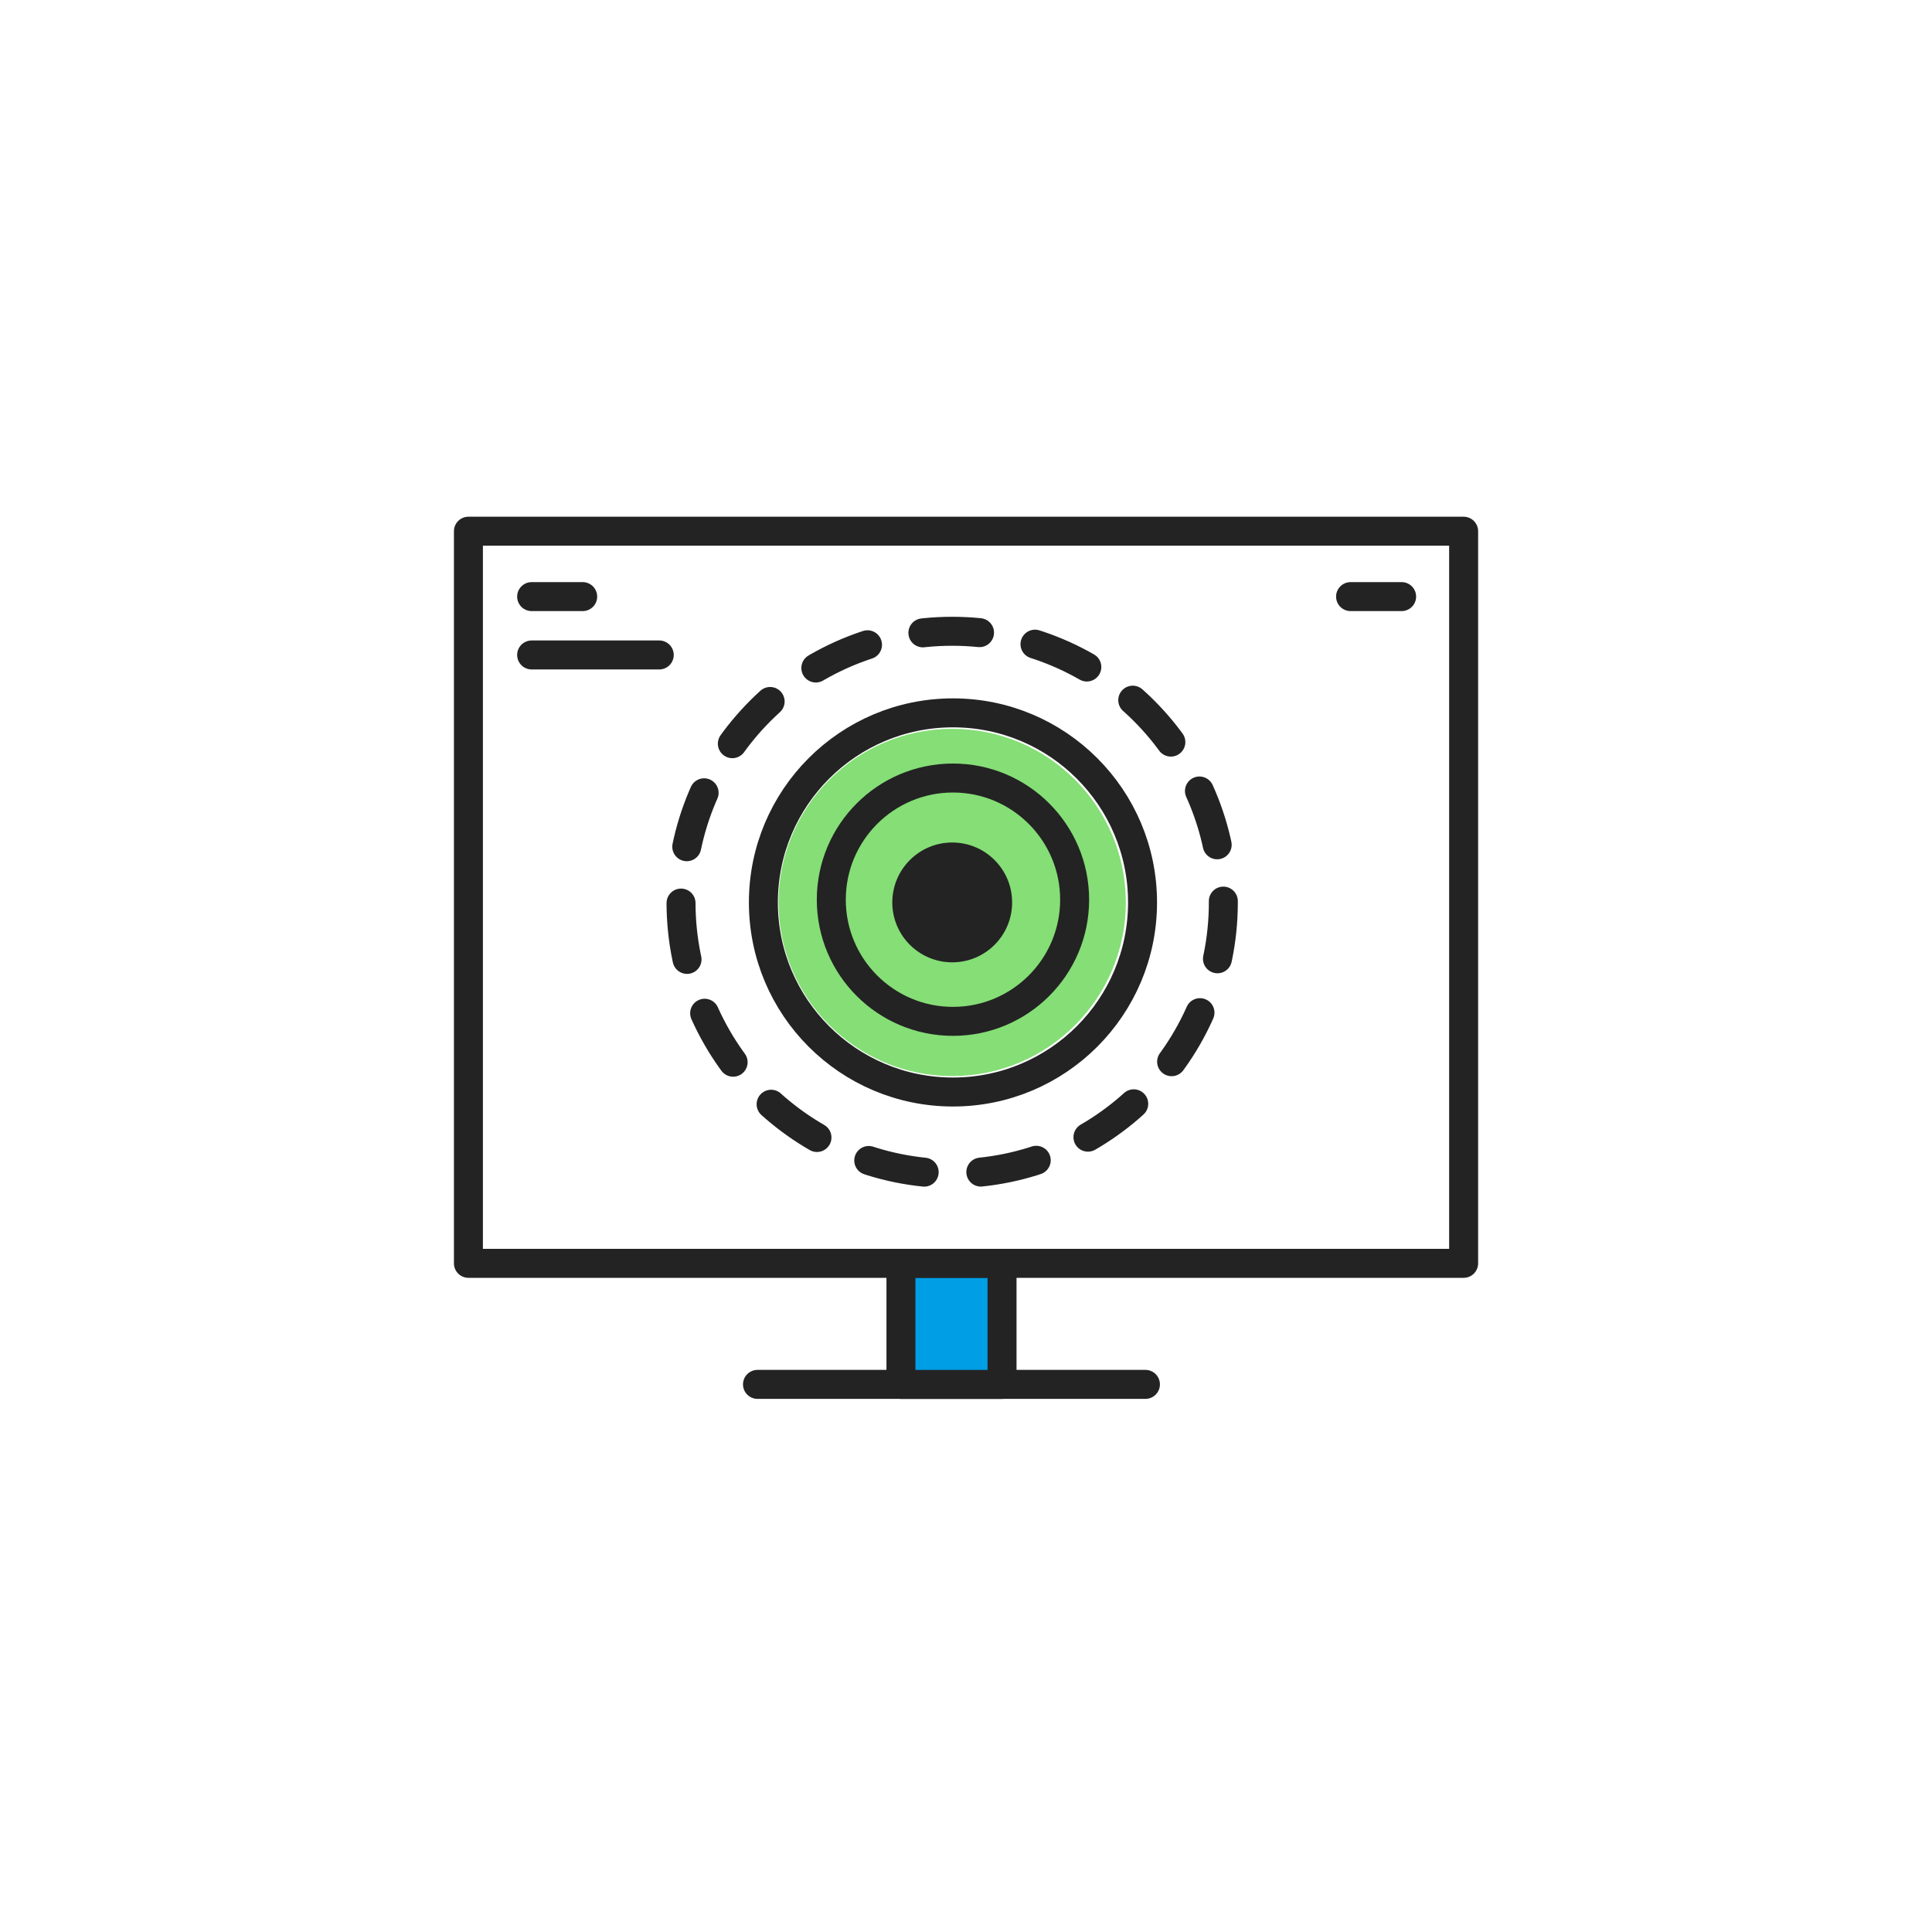
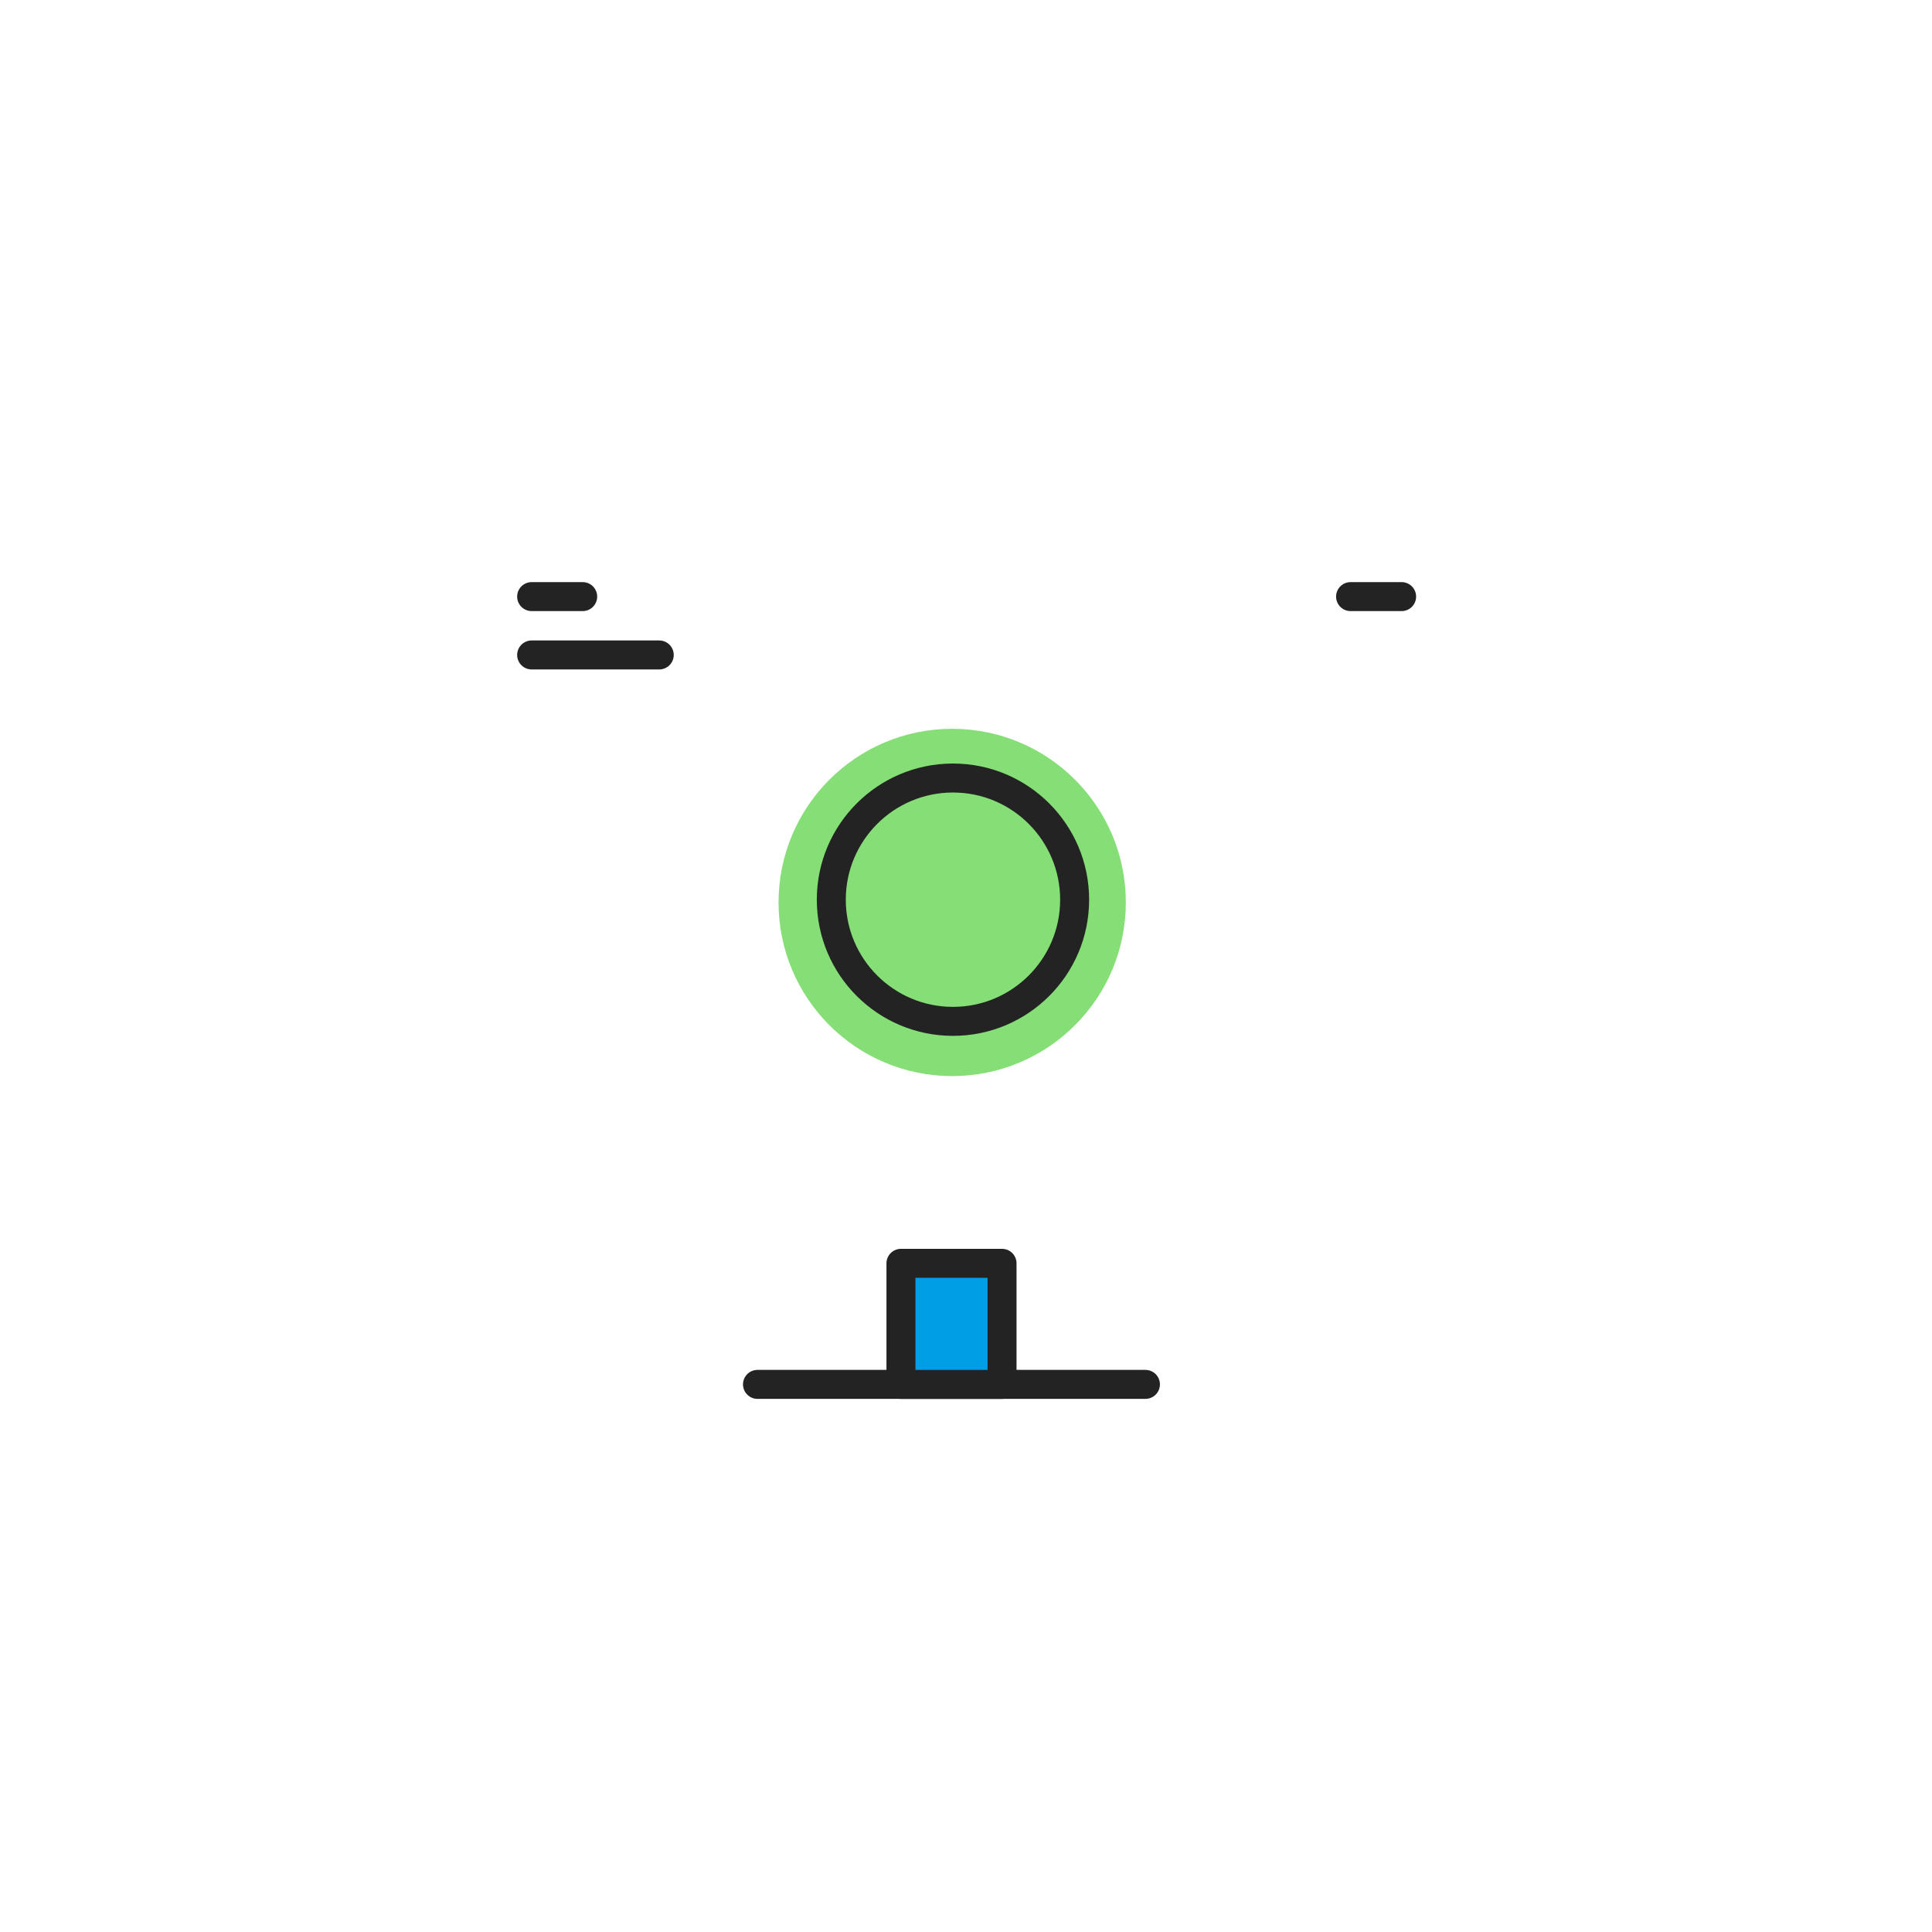
<svg xmlns="http://www.w3.org/2000/svg" width="400" height="400" viewBox="0 0 400 400" fill="none">
  <path d="M156.83 286.621H237.15" stroke="#232323" stroke-width="6" stroke-miterlimit="10" stroke-linecap="round" stroke-linejoin="round" />
  <path d="M207.461 261.559H186.531V286.629H207.461V261.559Z" fill="#009EE5" stroke="#232323" stroke-width="6" stroke-miterlimit="10" stroke-linecap="round" stroke-linejoin="round" />
-   <path d="M303.03 204.59V261.56H96.981V204.59V162.84V109.98H303.03V162.84V204.59Z" stroke="#232323" stroke-width="6" stroke-miterlimit="10" stroke-linecap="round" stroke-linejoin="round" />
  <path d="M233.091 186.841C233.091 206.701 216.991 222.791 197.141 222.791C177.281 222.791 161.191 206.701 161.191 186.841C161.191 166.991 177.281 150.891 197.141 150.891C217.001 150.891 233.091 166.981 233.091 186.841Z" fill="#85DE76" />
-   <path d="M253.28 186.839C253.28 217.839 228.14 242.979 197.14 242.979C166.14 242.979 141 217.839 141 186.839C141 155.829 166.14 130.699 197.14 130.699C228.14 130.699 253.28 155.829 253.28 186.839Z" stroke="#232323" stroke-width="6" stroke-linecap="round" stroke-linejoin="round" stroke-dasharray="11.75 11.75" />
-   <path d="M209.55 186.84C209.55 193.69 204 199.24 197.15 199.24C190.3 199.24 184.74 193.69 184.74 186.84C184.74 179.99 190.3 174.43 197.15 174.43C204 174.43 209.55 179.99 209.55 186.84Z" fill="#232323" />
  <path d="M110.07 123.52H120.64" stroke="#232323" stroke-width="6" stroke-miterlimit="10" stroke-linecap="round" stroke-linejoin="round" />
  <path d="M279.621 123.52H290.191" stroke="#232323" stroke-width="6" stroke-miterlimit="10" stroke-linecap="round" stroke-linejoin="round" />
  <path d="M110.07 135.602H136.49" stroke="#232323" stroke-width="6" stroke-miterlimit="10" stroke-linecap="round" stroke-linejoin="round" />
-   <path d="M236.551 186.84C236.551 208.52 218.981 226.09 197.301 226.09C175.621 226.09 158.051 208.52 158.051 186.84C158.051 165.16 175.621 147.59 197.301 147.59C218.981 147.59 236.551 165.16 236.551 186.84Z" stroke="#232323" stroke-width="6" stroke-miterlimit="10" stroke-linecap="round" stroke-linejoin="round" />
  <path d="M222.491 186.272C222.491 200.182 211.211 211.462 197.301 211.462C183.391 211.462 172.111 200.182 172.111 186.272C172.111 172.362 183.391 161.082 197.301 161.082C211.211 161.082 222.491 172.362 222.491 186.272Z" stroke="#232323" stroke-width="6" stroke-miterlimit="10" stroke-linecap="round" stroke-linejoin="round" />
</svg>